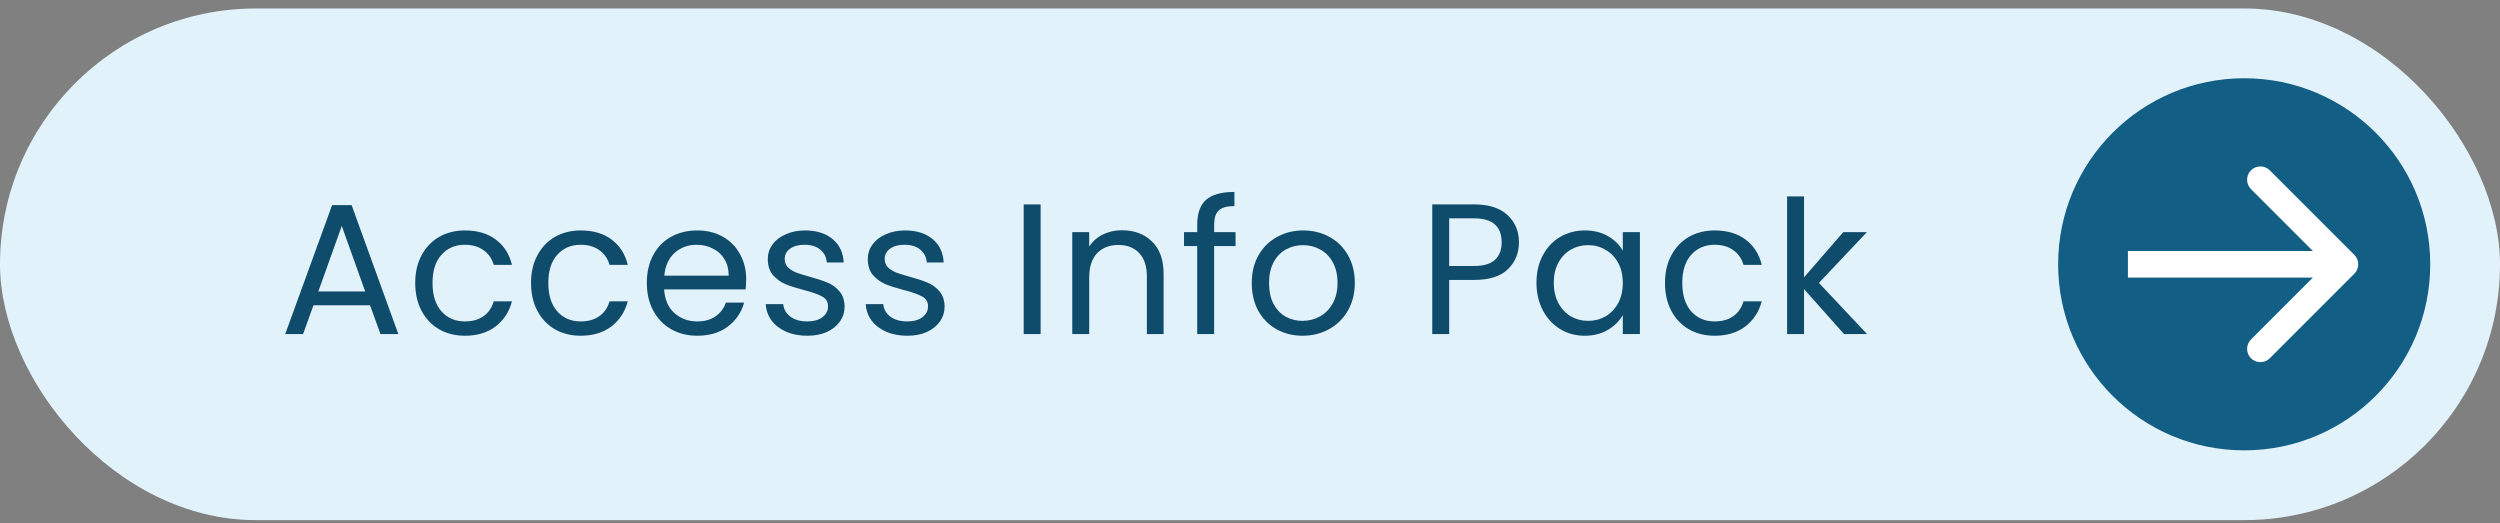
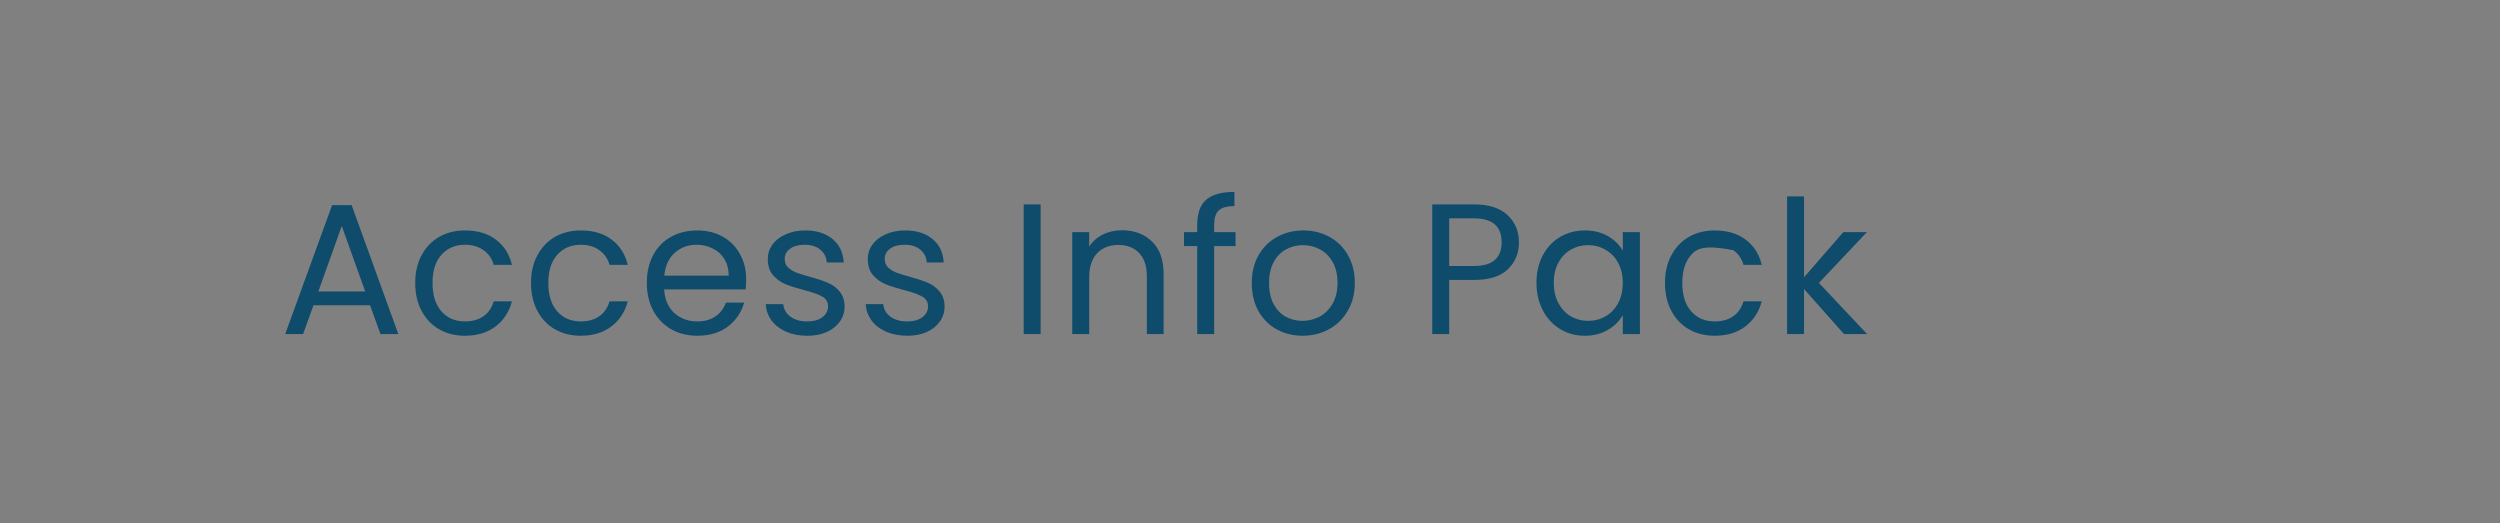
<svg xmlns="http://www.w3.org/2000/svg" width="215" height="45" viewBox="0 0 215 45" fill="none">
  <rect x="0" y="0" width="215" height="45" fill="#808080" stroke="none" />
-   <rect y="0.73" width="215" height="44" rx="22" fill="#E2F2FB" />
-   <path d="M31.824 26.25H26.96L26.064 28.73H24.528L28.56 17.642H30.24L34.256 28.73H32.72L31.824 26.25ZM31.408 25.066L29.392 19.434L27.376 25.066H31.408ZM35.709 24.33C35.709 23.423 35.891 22.634 36.253 21.962C36.616 21.279 37.117 20.751 37.757 20.378C38.408 20.005 39.149 19.818 39.981 19.818C41.059 19.818 41.944 20.079 42.637 20.602C43.341 21.125 43.805 21.85 44.029 22.778H42.461C42.312 22.245 42.019 21.823 41.581 21.514C41.155 21.205 40.621 21.05 39.981 21.05C39.149 21.05 38.477 21.338 37.965 21.914C37.453 22.479 37.197 23.285 37.197 24.33C37.197 25.386 37.453 26.202 37.965 26.778C38.477 27.354 39.149 27.642 39.981 27.642C40.621 27.642 41.155 27.493 41.581 27.194C42.008 26.895 42.301 26.469 42.461 25.914H44.029C43.795 26.81 43.325 27.53 42.621 28.074C41.917 28.607 41.037 28.874 39.981 28.874C39.149 28.874 38.408 28.687 37.757 28.314C37.117 27.941 36.616 27.413 36.253 26.73C35.891 26.047 35.709 25.247 35.709 24.33ZM45.668 24.33C45.668 23.423 45.849 22.634 46.212 21.962C46.575 21.279 47.076 20.751 47.716 20.378C48.367 20.005 49.108 19.818 49.94 19.818C51.017 19.818 51.903 20.079 52.596 20.602C53.3 21.125 53.764 21.85 53.988 22.778H52.42C52.271 22.245 51.977 21.823 51.54 21.514C51.113 21.205 50.58 21.05 49.94 21.05C49.108 21.05 48.436 21.338 47.924 21.914C47.412 22.479 47.156 23.285 47.156 24.33C47.156 25.386 47.412 26.202 47.924 26.778C48.436 27.354 49.108 27.642 49.94 27.642C50.58 27.642 51.113 27.493 51.54 27.194C51.967 26.895 52.26 26.469 52.42 25.914H53.988C53.753 26.81 53.284 27.53 52.58 28.074C51.876 28.607 50.996 28.874 49.94 28.874C49.108 28.874 48.367 28.687 47.716 28.314C47.076 27.941 46.575 27.413 46.212 26.73C45.849 26.047 45.668 25.247 45.668 24.33ZM64.171 24.01C64.171 24.287 64.155 24.581 64.123 24.89H57.115C57.168 25.754 57.461 26.431 57.995 26.922C58.539 27.402 59.195 27.642 59.963 27.642C60.592 27.642 61.115 27.498 61.531 27.21C61.957 26.911 62.256 26.517 62.427 26.026H63.995C63.76 26.869 63.291 27.557 62.587 28.09C61.883 28.613 61.008 28.874 59.963 28.874C59.131 28.874 58.384 28.687 57.723 28.314C57.072 27.941 56.56 27.413 56.187 26.73C55.813 26.037 55.627 25.237 55.627 24.33C55.627 23.423 55.808 22.629 56.171 21.946C56.533 21.263 57.04 20.741 57.691 20.378C58.352 20.005 59.109 19.818 59.963 19.818C60.795 19.818 61.531 19.999 62.171 20.362C62.811 20.725 63.301 21.226 63.643 21.866C63.995 22.495 64.171 23.21 64.171 24.01ZM62.667 23.706C62.667 23.151 62.544 22.677 62.299 22.282C62.053 21.877 61.717 21.573 61.291 21.37C60.875 21.157 60.411 21.05 59.899 21.05C59.163 21.05 58.533 21.285 58.011 21.754C57.499 22.223 57.205 22.874 57.131 23.706H62.667ZM69.437 28.874C68.765 28.874 68.162 28.762 67.629 28.538C67.095 28.303 66.674 27.983 66.365 27.578C66.055 27.162 65.885 26.687 65.853 26.154H67.357C67.399 26.591 67.602 26.949 67.965 27.226C68.338 27.503 68.823 27.642 69.421 27.642C69.975 27.642 70.413 27.519 70.733 27.274C71.053 27.029 71.213 26.719 71.213 26.346C71.213 25.962 71.042 25.679 70.701 25.498C70.359 25.306 69.831 25.119 69.117 24.938C68.466 24.767 67.933 24.597 67.517 24.426C67.111 24.245 66.759 23.983 66.461 23.642C66.173 23.29 66.029 22.831 66.029 22.266C66.029 21.818 66.162 21.407 66.429 21.034C66.695 20.661 67.074 20.367 67.565 20.154C68.055 19.93 68.615 19.818 69.245 19.818C70.215 19.818 70.999 20.063 71.597 20.554C72.194 21.045 72.514 21.717 72.557 22.57H71.101C71.069 22.111 70.882 21.743 70.541 21.466C70.21 21.189 69.762 21.05 69.197 21.05C68.674 21.05 68.258 21.162 67.949 21.386C67.639 21.61 67.485 21.903 67.485 22.266C67.485 22.554 67.575 22.794 67.757 22.986C67.949 23.167 68.183 23.317 68.461 23.434C68.749 23.541 69.143 23.663 69.645 23.802C70.274 23.973 70.786 24.143 71.181 24.314C71.575 24.474 71.911 24.719 72.189 25.05C72.477 25.381 72.626 25.813 72.637 26.346C72.637 26.826 72.503 27.258 72.237 27.642C71.97 28.026 71.591 28.33 71.101 28.554C70.621 28.767 70.066 28.874 69.437 28.874ZM78.036 28.874C77.364 28.874 76.761 28.762 76.228 28.538C75.695 28.303 75.273 27.983 74.964 27.578C74.655 27.162 74.484 26.687 74.452 26.154H75.956C75.999 26.591 76.201 26.949 76.564 27.226C76.937 27.503 77.423 27.642 78.02 27.642C78.575 27.642 79.012 27.519 79.332 27.274C79.652 27.029 79.812 26.719 79.812 26.346C79.812 25.962 79.641 25.679 79.3 25.498C78.959 25.306 78.431 25.119 77.716 24.938C77.065 24.767 76.532 24.597 76.116 24.426C75.711 24.245 75.359 23.983 75.06 23.642C74.772 23.29 74.628 22.831 74.628 22.266C74.628 21.818 74.761 21.407 75.028 21.034C75.295 20.661 75.673 20.367 76.164 20.154C76.655 19.93 77.215 19.818 77.844 19.818C78.815 19.818 79.599 20.063 80.196 20.554C80.793 21.045 81.113 21.717 81.156 22.57H79.7C79.668 22.111 79.481 21.743 79.14 21.466C78.809 21.189 78.361 21.05 77.796 21.05C77.273 21.05 76.857 21.162 76.548 21.386C76.239 21.61 76.084 21.903 76.084 22.266C76.084 22.554 76.175 22.794 76.356 22.986C76.548 23.167 76.783 23.317 77.06 23.434C77.348 23.541 77.743 23.663 78.244 23.802C78.873 23.973 79.385 24.143 79.78 24.314C80.175 24.474 80.511 24.719 80.788 25.05C81.076 25.381 81.225 25.813 81.236 26.346C81.236 26.826 81.103 27.258 80.836 27.642C80.569 28.026 80.191 28.33 79.7 28.554C79.22 28.767 78.665 28.874 78.036 28.874ZM89.493 17.578V28.73H88.037V17.578H89.493ZM96.487 19.802C97.553 19.802 98.417 20.127 99.079 20.778C99.74 21.418 100.07 22.346 100.07 23.562V28.73H98.63V23.77C98.63 22.895 98.412 22.229 97.975 21.77C97.537 21.301 96.94 21.066 96.183 21.066C95.415 21.066 94.801 21.306 94.343 21.786C93.894 22.266 93.671 22.965 93.671 23.882V28.73H92.215V19.962H93.671V21.21C93.959 20.762 94.348 20.415 94.838 20.17C95.34 19.925 95.889 19.802 96.487 19.802ZM106.257 21.162H104.417V28.73H102.961V21.162H101.825V19.962H102.961V19.338C102.961 18.357 103.212 17.642 103.713 17.194C104.225 16.735 105.041 16.506 106.161 16.506V17.722C105.521 17.722 105.068 17.85 104.801 18.106C104.545 18.351 104.417 18.762 104.417 19.338V19.962H106.257V21.162ZM112.019 28.874C111.197 28.874 110.451 28.687 109.779 28.314C109.117 27.941 108.595 27.413 108.211 26.73C107.837 26.037 107.651 25.237 107.651 24.33C107.651 23.434 107.843 22.645 108.227 21.962C108.621 21.269 109.155 20.741 109.827 20.378C110.499 20.005 111.251 19.818 112.083 19.818C112.915 19.818 113.667 20.005 114.339 20.378C115.011 20.741 115.539 21.263 115.923 21.946C116.317 22.629 116.515 23.423 116.515 24.33C116.515 25.237 116.312 26.037 115.907 26.73C115.512 27.413 114.973 27.941 114.291 28.314C113.608 28.687 112.851 28.874 112.019 28.874ZM112.019 27.594C112.541 27.594 113.032 27.471 113.491 27.226C113.949 26.981 114.317 26.613 114.595 26.122C114.883 25.631 115.027 25.034 115.027 24.33C115.027 23.626 114.888 23.029 114.611 22.538C114.333 22.047 113.971 21.685 113.523 21.45C113.075 21.205 112.589 21.082 112.067 21.082C111.533 21.082 111.043 21.205 110.595 21.45C110.157 21.685 109.805 22.047 109.539 22.538C109.272 23.029 109.139 23.626 109.139 24.33C109.139 25.045 109.267 25.647 109.523 26.138C109.789 26.629 110.141 26.997 110.579 27.242C111.016 27.477 111.496 27.594 112.019 27.594ZM130.63 20.842C130.63 21.77 130.31 22.543 129.67 23.162C129.041 23.77 128.076 24.074 126.774 24.074H124.63V28.73H123.174V17.578H126.774C128.033 17.578 128.988 17.882 129.638 18.49C130.3 19.098 130.63 19.882 130.63 20.842ZM126.774 22.874C127.585 22.874 128.182 22.698 128.566 22.346C128.95 21.994 129.142 21.493 129.142 20.842C129.142 19.466 128.353 18.778 126.774 18.778H124.63V22.874H126.774ZM132.136 24.314C132.136 23.418 132.317 22.634 132.68 21.962C133.043 21.279 133.539 20.751 134.168 20.378C134.808 20.005 135.517 19.818 136.296 19.818C137.064 19.818 137.731 19.983 138.296 20.314C138.861 20.645 139.283 21.061 139.56 21.562V19.962H141.032V28.73H139.56V27.098C139.272 27.61 138.84 28.037 138.264 28.378C137.699 28.709 137.037 28.874 136.28 28.874C135.501 28.874 134.797 28.682 134.168 28.298C133.539 27.914 133.043 27.375 132.68 26.682C132.317 25.989 132.136 25.199 132.136 24.314ZM139.56 24.33C139.56 23.669 139.427 23.093 139.16 22.602C138.893 22.111 138.531 21.738 138.072 21.482C137.624 21.215 137.128 21.082 136.584 21.082C136.04 21.082 135.544 21.21 135.096 21.466C134.648 21.722 134.291 22.095 134.024 22.586C133.757 23.077 133.624 23.653 133.624 24.314C133.624 24.986 133.757 25.573 134.024 26.074C134.291 26.565 134.648 26.943 135.096 27.21C135.544 27.466 136.04 27.594 136.584 27.594C137.128 27.594 137.624 27.466 138.072 27.21C138.531 26.943 138.893 26.565 139.16 26.074C139.427 25.573 139.56 24.991 139.56 24.33ZM143.189 24.33C143.189 23.423 143.37 22.634 143.733 21.962C144.095 21.279 144.597 20.751 145.237 20.378C145.887 20.005 146.629 19.818 147.461 19.818C148.538 19.818 149.423 20.079 150.117 20.602C150.821 21.125 151.285 21.85 151.509 22.778H149.941C149.791 22.245 149.498 21.823 149.061 21.514C148.634 21.205 148.101 21.05 147.461 21.05C146.629 21.05 145.957 21.338 145.445 21.914C144.933 22.479 144.677 23.285 144.677 24.33C144.677 25.386 144.933 26.202 145.445 26.778C145.957 27.354 146.629 27.642 147.461 27.642C148.101 27.642 148.634 27.493 149.061 27.194C149.487 26.895 149.781 26.469 149.941 25.914H151.509C151.274 26.81 150.805 27.53 150.101 28.074C149.397 28.607 148.517 28.874 147.461 28.874C146.629 28.874 145.887 28.687 145.237 28.314C144.597 27.941 144.095 27.413 143.733 26.73C143.37 26.047 143.189 25.247 143.189 24.33ZM158.587 28.73L155.147 24.858V28.73H153.691V16.89H155.147V23.85L158.523 19.962H160.555L156.427 24.33L160.571 28.73H158.587Z" fill="#0F4B6A" />
-   <circle cx="193" cy="22.73" r="16" fill="#135E84" />
-   <path d="M202.475 23.538C202.921 23.092 202.921 22.368 202.475 21.922L195.202 14.649C194.755 14.202 194.032 14.202 193.585 14.649C193.139 15.095 193.139 15.819 193.585 16.265L200.05 22.73L193.585 29.195C193.139 29.641 193.139 30.365 193.585 30.811C194.032 31.258 194.755 31.258 195.202 30.811L202.475 23.538ZM183 22.73V23.873H201.667V22.73V21.587H183V22.73Z" fill="white" />
+   <path d="M31.824 26.25H26.96L26.064 28.73H24.528L28.56 17.642H30.24L34.256 28.73H32.72L31.824 26.25ZM31.408 25.066L29.392 19.434L27.376 25.066H31.408ZM35.709 24.33C35.709 23.423 35.891 22.634 36.253 21.962C36.616 21.279 37.117 20.751 37.757 20.378C38.408 20.005 39.149 19.818 39.981 19.818C41.059 19.818 41.944 20.079 42.637 20.602C43.341 21.125 43.805 21.85 44.029 22.778H42.461C42.312 22.245 42.019 21.823 41.581 21.514C41.155 21.205 40.621 21.05 39.981 21.05C39.149 21.05 38.477 21.338 37.965 21.914C37.453 22.479 37.197 23.285 37.197 24.33C37.197 25.386 37.453 26.202 37.965 26.778C38.477 27.354 39.149 27.642 39.981 27.642C40.621 27.642 41.155 27.493 41.581 27.194C42.008 26.895 42.301 26.469 42.461 25.914H44.029C43.795 26.81 43.325 27.53 42.621 28.074C41.917 28.607 41.037 28.874 39.981 28.874C39.149 28.874 38.408 28.687 37.757 28.314C37.117 27.941 36.616 27.413 36.253 26.73C35.891 26.047 35.709 25.247 35.709 24.33ZM45.668 24.33C45.668 23.423 45.849 22.634 46.212 21.962C46.575 21.279 47.076 20.751 47.716 20.378C48.367 20.005 49.108 19.818 49.94 19.818C51.017 19.818 51.903 20.079 52.596 20.602C53.3 21.125 53.764 21.85 53.988 22.778H52.42C52.271 22.245 51.977 21.823 51.54 21.514C51.113 21.205 50.58 21.05 49.94 21.05C49.108 21.05 48.436 21.338 47.924 21.914C47.412 22.479 47.156 23.285 47.156 24.33C47.156 25.386 47.412 26.202 47.924 26.778C48.436 27.354 49.108 27.642 49.94 27.642C50.58 27.642 51.113 27.493 51.54 27.194C51.967 26.895 52.26 26.469 52.42 25.914H53.988C53.753 26.81 53.284 27.53 52.58 28.074C51.876 28.607 50.996 28.874 49.94 28.874C49.108 28.874 48.367 28.687 47.716 28.314C47.076 27.941 46.575 27.413 46.212 26.73C45.849 26.047 45.668 25.247 45.668 24.33ZM64.171 24.01C64.171 24.287 64.155 24.581 64.123 24.89H57.115C57.168 25.754 57.461 26.431 57.995 26.922C58.539 27.402 59.195 27.642 59.963 27.642C60.592 27.642 61.115 27.498 61.531 27.21C61.957 26.911 62.256 26.517 62.427 26.026H63.995C63.76 26.869 63.291 27.557 62.587 28.09C61.883 28.613 61.008 28.874 59.963 28.874C59.131 28.874 58.384 28.687 57.723 28.314C57.072 27.941 56.56 27.413 56.187 26.73C55.813 26.037 55.627 25.237 55.627 24.33C55.627 23.423 55.808 22.629 56.171 21.946C56.533 21.263 57.04 20.741 57.691 20.378C58.352 20.005 59.109 19.818 59.963 19.818C60.795 19.818 61.531 19.999 62.171 20.362C62.811 20.725 63.301 21.226 63.643 21.866C63.995 22.495 64.171 23.21 64.171 24.01ZM62.667 23.706C62.667 23.151 62.544 22.677 62.299 22.282C62.053 21.877 61.717 21.573 61.291 21.37C60.875 21.157 60.411 21.05 59.899 21.05C59.163 21.05 58.533 21.285 58.011 21.754C57.499 22.223 57.205 22.874 57.131 23.706H62.667ZM69.437 28.874C68.765 28.874 68.162 28.762 67.629 28.538C67.095 28.303 66.674 27.983 66.365 27.578C66.055 27.162 65.885 26.687 65.853 26.154H67.357C67.399 26.591 67.602 26.949 67.965 27.226C68.338 27.503 68.823 27.642 69.421 27.642C69.975 27.642 70.413 27.519 70.733 27.274C71.053 27.029 71.213 26.719 71.213 26.346C71.213 25.962 71.042 25.679 70.701 25.498C70.359 25.306 69.831 25.119 69.117 24.938C68.466 24.767 67.933 24.597 67.517 24.426C67.111 24.245 66.759 23.983 66.461 23.642C66.173 23.29 66.029 22.831 66.029 22.266C66.029 21.818 66.162 21.407 66.429 21.034C66.695 20.661 67.074 20.367 67.565 20.154C68.055 19.93 68.615 19.818 69.245 19.818C70.215 19.818 70.999 20.063 71.597 20.554C72.194 21.045 72.514 21.717 72.557 22.57H71.101C71.069 22.111 70.882 21.743 70.541 21.466C70.21 21.189 69.762 21.05 69.197 21.05C68.674 21.05 68.258 21.162 67.949 21.386C67.639 21.61 67.485 21.903 67.485 22.266C67.485 22.554 67.575 22.794 67.757 22.986C67.949 23.167 68.183 23.317 68.461 23.434C68.749 23.541 69.143 23.663 69.645 23.802C70.274 23.973 70.786 24.143 71.181 24.314C71.575 24.474 71.911 24.719 72.189 25.05C72.477 25.381 72.626 25.813 72.637 26.346C72.637 26.826 72.503 27.258 72.237 27.642C71.97 28.026 71.591 28.33 71.101 28.554C70.621 28.767 70.066 28.874 69.437 28.874ZM78.036 28.874C77.364 28.874 76.761 28.762 76.228 28.538C75.695 28.303 75.273 27.983 74.964 27.578C74.655 27.162 74.484 26.687 74.452 26.154H75.956C75.999 26.591 76.201 26.949 76.564 27.226C76.937 27.503 77.423 27.642 78.02 27.642C78.575 27.642 79.012 27.519 79.332 27.274C79.652 27.029 79.812 26.719 79.812 26.346C79.812 25.962 79.641 25.679 79.3 25.498C78.959 25.306 78.431 25.119 77.716 24.938C77.065 24.767 76.532 24.597 76.116 24.426C75.711 24.245 75.359 23.983 75.06 23.642C74.772 23.29 74.628 22.831 74.628 22.266C74.628 21.818 74.761 21.407 75.028 21.034C75.295 20.661 75.673 20.367 76.164 20.154C76.655 19.93 77.215 19.818 77.844 19.818C78.815 19.818 79.599 20.063 80.196 20.554C80.793 21.045 81.113 21.717 81.156 22.57H79.7C79.668 22.111 79.481 21.743 79.14 21.466C78.809 21.189 78.361 21.05 77.796 21.05C77.273 21.05 76.857 21.162 76.548 21.386C76.239 21.61 76.084 21.903 76.084 22.266C76.084 22.554 76.175 22.794 76.356 22.986C76.548 23.167 76.783 23.317 77.06 23.434C77.348 23.541 77.743 23.663 78.244 23.802C78.873 23.973 79.385 24.143 79.78 24.314C80.175 24.474 80.511 24.719 80.788 25.05C81.076 25.381 81.225 25.813 81.236 26.346C81.236 26.826 81.103 27.258 80.836 27.642C80.569 28.026 80.191 28.33 79.7 28.554C79.22 28.767 78.665 28.874 78.036 28.874ZM89.493 17.578V28.73H88.037V17.578H89.493ZM96.487 19.802C97.553 19.802 98.417 20.127 99.079 20.778C99.74 21.418 100.07 22.346 100.07 23.562V28.73H98.63V23.77C98.63 22.895 98.412 22.229 97.975 21.77C97.537 21.301 96.94 21.066 96.183 21.066C95.415 21.066 94.801 21.306 94.343 21.786C93.894 22.266 93.671 22.965 93.671 23.882V28.73H92.215V19.962H93.671V21.21C93.959 20.762 94.348 20.415 94.838 20.17C95.34 19.925 95.889 19.802 96.487 19.802ZM106.257 21.162H104.417V28.73H102.961V21.162H101.825V19.962H102.961V19.338C102.961 18.357 103.212 17.642 103.713 17.194C104.225 16.735 105.041 16.506 106.161 16.506V17.722C105.521 17.722 105.068 17.85 104.801 18.106C104.545 18.351 104.417 18.762 104.417 19.338V19.962H106.257V21.162ZM112.019 28.874C111.197 28.874 110.451 28.687 109.779 28.314C109.117 27.941 108.595 27.413 108.211 26.73C107.837 26.037 107.651 25.237 107.651 24.33C107.651 23.434 107.843 22.645 108.227 21.962C108.621 21.269 109.155 20.741 109.827 20.378C110.499 20.005 111.251 19.818 112.083 19.818C112.915 19.818 113.667 20.005 114.339 20.378C115.011 20.741 115.539 21.263 115.923 21.946C116.317 22.629 116.515 23.423 116.515 24.33C116.515 25.237 116.312 26.037 115.907 26.73C115.512 27.413 114.973 27.941 114.291 28.314C113.608 28.687 112.851 28.874 112.019 28.874ZM112.019 27.594C112.541 27.594 113.032 27.471 113.491 27.226C113.949 26.981 114.317 26.613 114.595 26.122C114.883 25.631 115.027 25.034 115.027 24.33C115.027 23.626 114.888 23.029 114.611 22.538C114.333 22.047 113.971 21.685 113.523 21.45C113.075 21.205 112.589 21.082 112.067 21.082C111.533 21.082 111.043 21.205 110.595 21.45C110.157 21.685 109.805 22.047 109.539 22.538C109.272 23.029 109.139 23.626 109.139 24.33C109.139 25.045 109.267 25.647 109.523 26.138C109.789 26.629 110.141 26.997 110.579 27.242C111.016 27.477 111.496 27.594 112.019 27.594ZM130.63 20.842C130.63 21.77 130.31 22.543 129.67 23.162C129.041 23.77 128.076 24.074 126.774 24.074H124.63V28.73H123.174V17.578H126.774C128.033 17.578 128.988 17.882 129.638 18.49C130.3 19.098 130.63 19.882 130.63 20.842ZM126.774 22.874C127.585 22.874 128.182 22.698 128.566 22.346C128.95 21.994 129.142 21.493 129.142 20.842C129.142 19.466 128.353 18.778 126.774 18.778H124.63V22.874H126.774ZM132.136 24.314C132.136 23.418 132.317 22.634 132.68 21.962C133.043 21.279 133.539 20.751 134.168 20.378C134.808 20.005 135.517 19.818 136.296 19.818C137.064 19.818 137.731 19.983 138.296 20.314C138.861 20.645 139.283 21.061 139.56 21.562V19.962H141.032V28.73H139.56V27.098C139.272 27.61 138.84 28.037 138.264 28.378C137.699 28.709 137.037 28.874 136.28 28.874C135.501 28.874 134.797 28.682 134.168 28.298C133.539 27.914 133.043 27.375 132.68 26.682C132.317 25.989 132.136 25.199 132.136 24.314ZM139.56 24.33C139.56 23.669 139.427 23.093 139.16 22.602C138.893 22.111 138.531 21.738 138.072 21.482C137.624 21.215 137.128 21.082 136.584 21.082C136.04 21.082 135.544 21.21 135.096 21.466C134.648 21.722 134.291 22.095 134.024 22.586C133.757 23.077 133.624 23.653 133.624 24.314C133.624 24.986 133.757 25.573 134.024 26.074C134.291 26.565 134.648 26.943 135.096 27.21C135.544 27.466 136.04 27.594 136.584 27.594C137.128 27.594 137.624 27.466 138.072 27.21C138.531 26.943 138.893 26.565 139.16 26.074C139.427 25.573 139.56 24.991 139.56 24.33ZM143.189 24.33C143.189 23.423 143.37 22.634 143.733 21.962C144.095 21.279 144.597 20.751 145.237 20.378C145.887 20.005 146.629 19.818 147.461 19.818C148.538 19.818 149.423 20.079 150.117 20.602C150.821 21.125 151.285 21.85 151.509 22.778H149.941C149.791 22.245 149.498 21.823 149.061 21.514C146.629 21.05 145.957 21.338 145.445 21.914C144.933 22.479 144.677 23.285 144.677 24.33C144.677 25.386 144.933 26.202 145.445 26.778C145.957 27.354 146.629 27.642 147.461 27.642C148.101 27.642 148.634 27.493 149.061 27.194C149.487 26.895 149.781 26.469 149.941 25.914H151.509C151.274 26.81 150.805 27.53 150.101 28.074C149.397 28.607 148.517 28.874 147.461 28.874C146.629 28.874 145.887 28.687 145.237 28.314C144.597 27.941 144.095 27.413 143.733 26.73C143.37 26.047 143.189 25.247 143.189 24.33ZM158.587 28.73L155.147 24.858V28.73H153.691V16.89H155.147V23.85L158.523 19.962H160.555L156.427 24.33L160.571 28.73H158.587Z" fill="#0F4B6A" />
</svg>